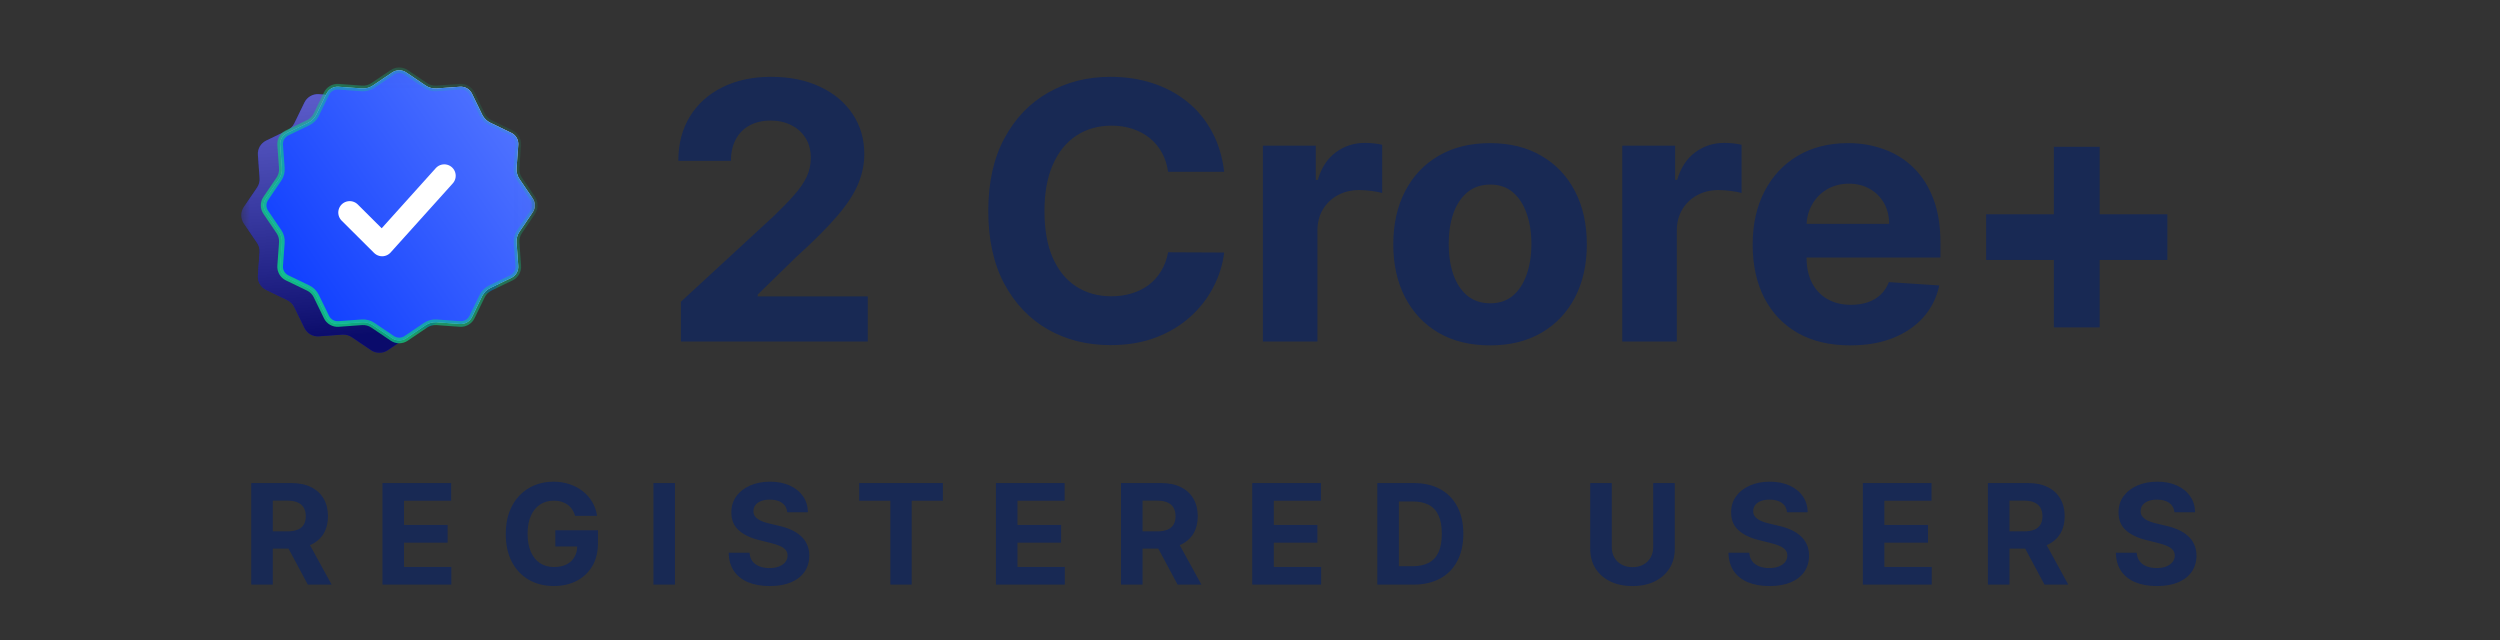
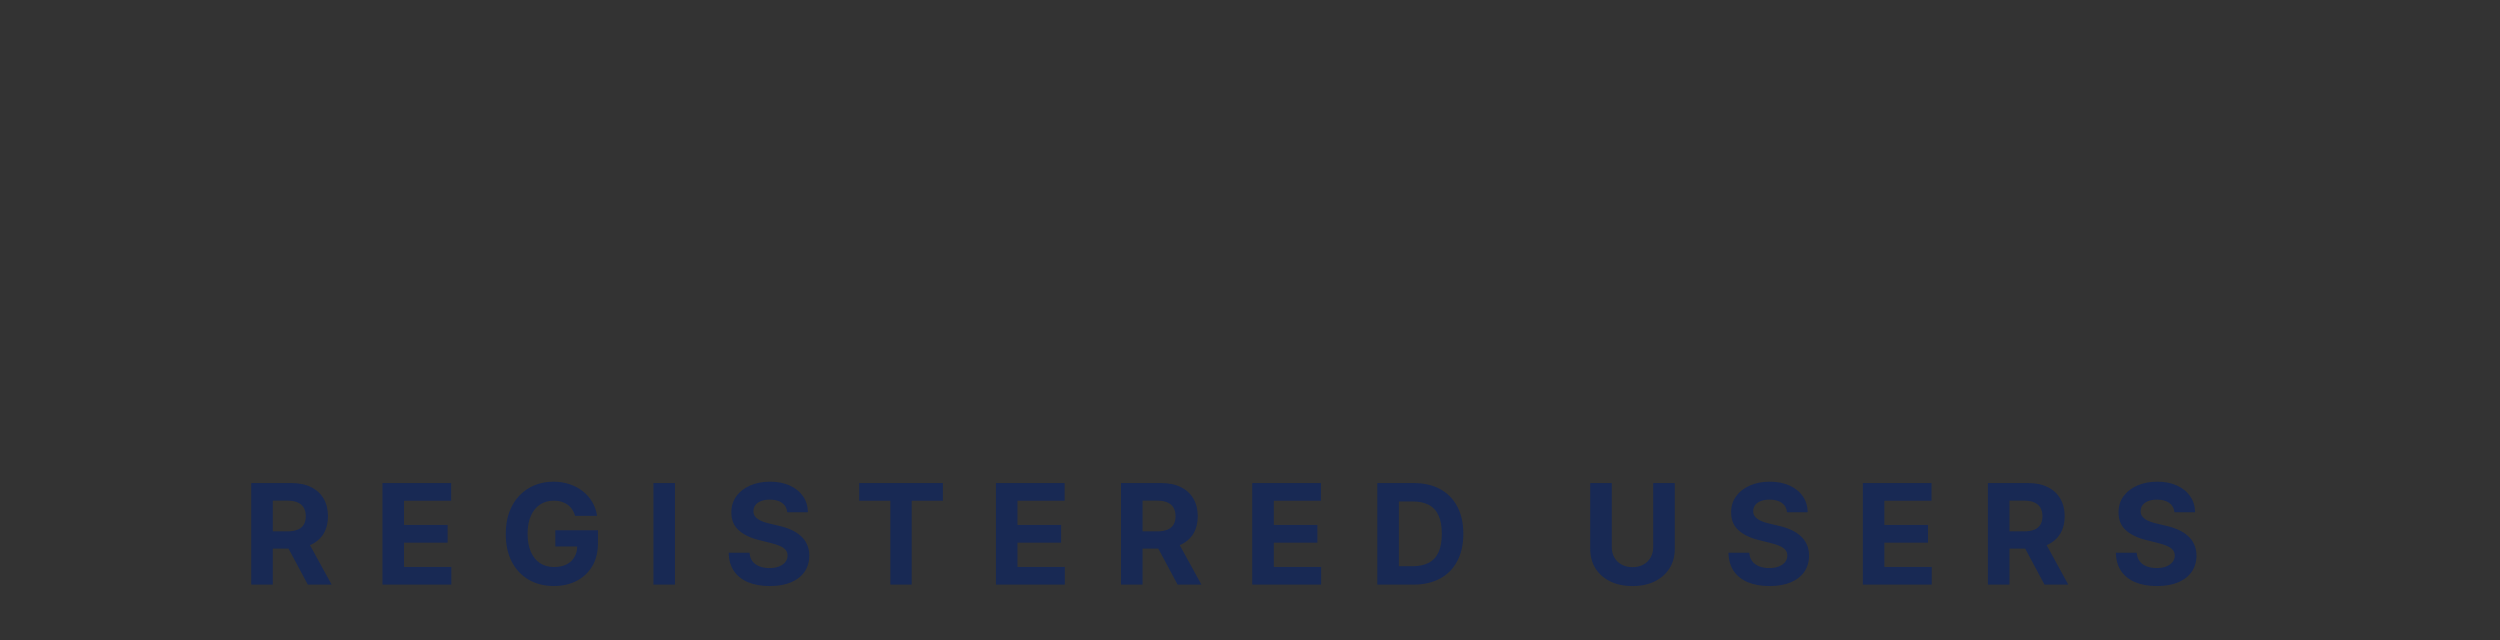
<svg xmlns="http://www.w3.org/2000/svg" width="125" height="32" viewBox="0 0 125 32" fill="none">
  <rect x="0" y="0" width="125" height="32" fill="#333333" stroke="none" />
  <mask id="mask0_2001_439" style="mask-type:luminance" maskUnits="userSpaceOnUse" x="11" y="3" width="16" height="15">
-     <path d="M26.975 3.034H11.956V17.996H26.975V3.034Z" fill="white" />
-   </mask>
+     </mask>
  <g mask="url(#mask0_2001_439)">
    <path d="M20.705 12.12C20.91 12.12 21.076 11.954 21.076 11.749C21.076 11.545 20.91 11.379 20.705 11.379C20.499 11.379 20.333 11.545 20.333 11.749C20.333 11.954 20.499 12.12 20.705 12.12Z" fill="white" stroke="white" stroke-width="1.128" stroke-linecap="round" stroke-linejoin="round" />
    <path d="M18.714 4.317C18.88 4.256 19.062 4.256 19.228 4.317L20.421 4.756C20.52 4.792 20.626 4.807 20.732 4.8L21.998 4.708C22.301 4.686 22.588 4.851 22.72 5.123L23.231 6.174C23.304 6.324 23.425 6.445 23.576 6.518L24.631 7.027C24.904 7.159 25.07 7.444 25.048 7.747L24.963 8.911C24.951 9.077 24.995 9.242 25.089 9.38L25.747 10.346C25.918 10.597 25.918 10.927 25.747 11.178L25.089 12.143C24.995 12.281 24.951 12.447 24.963 12.613L25.048 13.777C25.07 14.08 24.904 14.365 24.631 14.497L23.436 15.073C23.375 15.103 23.318 15.141 23.266 15.186L22.588 15.788C22.53 15.839 22.465 15.881 22.394 15.912L20.633 16.685C20.592 16.703 20.553 16.725 20.516 16.75L19.388 17.512C19.136 17.683 18.806 17.683 18.554 17.512L17.584 16.857C17.446 16.763 17.28 16.719 17.113 16.731L15.944 16.816C15.641 16.838 15.355 16.673 15.222 16.4L14.711 15.35C14.638 15.2 14.517 15.079 14.366 15.006L13.312 14.497C13.038 14.365 12.872 14.08 12.895 13.777L12.979 12.613C12.992 12.447 12.947 12.281 12.853 12.143L12.195 11.178C12.024 10.927 12.024 10.597 12.195 10.346L12.853 9.38C12.947 9.242 12.992 9.077 12.979 8.911L12.895 7.747C12.872 7.444 13.038 7.159 13.312 7.027L14.366 6.518C14.517 6.445 14.638 6.324 14.711 6.174L15.222 5.123C15.355 4.851 15.641 4.686 15.944 4.708L17.21 4.8C17.316 4.807 17.422 4.792 17.521 4.756L18.714 4.317Z" fill="#1517D6" />
    <path style="mix-blend-mode:luminosity" d="M18.714 4.317C18.88 4.256 19.062 4.256 19.228 4.317L20.421 4.756C20.52 4.792 20.626 4.807 20.732 4.8L21.998 4.708C22.301 4.686 22.588 4.851 22.72 5.123L23.231 6.174C23.304 6.324 23.425 6.445 23.576 6.518L24.631 7.027C24.904 7.159 25.07 7.444 25.048 7.747L24.963 8.911C24.951 9.077 24.995 9.242 25.089 9.38L25.747 10.346C25.918 10.597 25.918 10.927 25.747 11.178L25.089 12.143C24.995 12.281 24.951 12.447 24.963 12.613L25.048 13.777C25.07 14.08 24.904 14.365 24.631 14.497L23.436 15.073C23.375 15.103 23.318 15.141 23.266 15.186L22.588 15.788C22.53 15.839 22.465 15.881 22.394 15.912L20.633 16.685C20.592 16.703 20.553 16.725 20.516 16.75L19.388 17.512C19.136 17.683 18.806 17.683 18.554 17.512L17.584 16.857C17.446 16.763 17.28 16.719 17.113 16.731L15.944 16.816C15.641 16.838 15.355 16.673 15.222 16.4L14.711 15.35C14.638 15.2 14.517 15.079 14.366 15.006L13.312 14.497C13.038 14.365 12.872 14.08 12.895 13.777L12.979 12.613C12.992 12.447 12.947 12.281 12.853 12.143L12.195 11.178C12.024 10.927 12.024 10.597 12.195 10.346L12.853 9.38C12.947 9.242 12.992 9.077 12.979 8.911L12.895 7.747C12.872 7.444 13.038 7.159 13.312 7.027L14.366 6.518C14.517 6.445 14.638 6.324 14.711 6.174L15.222 5.123C15.355 4.851 15.641 4.686 15.944 4.708L17.21 4.8C17.316 4.807 17.422 4.792 17.521 4.756L18.714 4.317Z" fill="url(#paint0_linear_2001_439)" />
    <path d="M19.614 3.62C19.824 3.478 20.099 3.478 20.309 3.62L21.279 4.275C21.44 4.385 21.634 4.436 21.828 4.422L22.997 4.337C23.25 4.319 23.489 4.456 23.599 4.684L24.11 5.734C24.195 5.909 24.337 6.05 24.512 6.135L25.567 6.644C25.795 6.754 25.933 6.992 25.914 7.244L25.829 8.409C25.815 8.602 25.868 8.795 25.977 8.956L26.635 9.922C26.777 10.131 26.777 10.406 26.635 10.615L25.977 11.581C25.867 11.741 25.815 11.934 25.829 12.128L25.914 13.292C25.933 13.544 25.795 13.783 25.567 13.893L24.512 14.401C24.337 14.486 24.195 14.627 24.11 14.802L23.599 15.853C23.489 16.081 23.25 16.217 22.997 16.199L21.828 16.114C21.634 16.1 21.44 16.152 21.279 16.261L20.309 16.917C20.1 17.059 19.824 17.059 19.614 16.917L18.644 16.261C18.483 16.152 18.289 16.101 18.095 16.114L16.926 16.199C16.673 16.217 16.434 16.08 16.324 15.853L15.813 14.802C15.728 14.627 15.586 14.486 15.41 14.401L14.356 13.893C14.128 13.783 13.99 13.544 14.008 13.292L14.093 12.128C14.107 11.934 14.056 11.741 13.946 11.581L13.289 10.615C13.146 10.406 13.146 10.131 13.289 9.922L13.946 8.956C14.056 8.795 14.107 8.602 14.093 8.409L14.008 7.244C13.99 6.992 14.128 6.754 14.356 6.644L15.41 6.135C15.586 6.05 15.728 5.909 15.813 5.734L16.324 4.684C16.434 4.456 16.673 4.319 16.926 4.337L18.095 4.422C18.289 4.436 18.483 4.384 18.644 4.275L19.614 3.62Z" fill="white" />
    <path d="M19.614 3.62C19.824 3.478 20.099 3.478 20.309 3.62L21.279 4.275C21.44 4.385 21.634 4.436 21.828 4.422L22.997 4.337C23.25 4.319 23.489 4.456 23.599 4.684L24.11 5.734C24.195 5.909 24.337 6.05 24.512 6.135L25.567 6.644C25.795 6.754 25.933 6.992 25.914 7.244L25.829 8.409C25.815 8.602 25.868 8.795 25.977 8.956L26.635 9.922C26.777 10.131 26.777 10.406 26.635 10.615L25.977 11.581C25.867 11.741 25.815 11.934 25.829 12.128L25.914 13.292C25.933 13.544 25.795 13.783 25.567 13.893L24.512 14.401C24.337 14.486 24.195 14.627 24.11 14.802L23.599 15.853C23.489 16.081 23.25 16.217 22.997 16.199L21.828 16.114C21.634 16.1 21.44 16.152 21.279 16.261L20.309 16.917C20.1 17.059 19.824 17.059 19.614 16.917L18.644 16.261C18.483 16.152 18.289 16.101 18.095 16.114L16.926 16.199C16.673 16.217 16.434 16.08 16.324 15.853L15.813 14.802C15.728 14.627 15.586 14.486 15.41 14.401L14.356 13.893C14.128 13.783 13.99 13.544 14.008 13.292L14.093 12.128C14.107 11.934 14.056 11.741 13.946 11.581L13.289 10.615C13.146 10.406 13.146 10.131 13.289 9.922L13.946 8.956C14.056 8.795 14.107 8.602 14.093 8.409L14.008 7.244C13.99 6.992 14.128 6.754 14.356 6.644L15.41 6.135C15.586 6.05 15.728 5.909 15.813 5.734L16.324 4.684C16.434 4.456 16.673 4.319 16.926 4.337L18.095 4.422C18.289 4.436 18.483 4.384 18.644 4.275L19.614 3.62Z" fill="url(#paint1_linear_2001_439)" />
    <path d="M19.614 3.62C19.824 3.478 20.099 3.478 20.309 3.62L21.279 4.275C21.44 4.385 21.634 4.436 21.828 4.422L22.997 4.337C23.25 4.319 23.489 4.456 23.599 4.684L24.11 5.734C24.195 5.909 24.337 6.05 24.512 6.135L25.567 6.644C25.795 6.754 25.933 6.992 25.914 7.244L25.829 8.409C25.815 8.602 25.868 8.795 25.977 8.956L26.635 9.922C26.777 10.131 26.777 10.406 26.635 10.615L25.977 11.581C25.867 11.741 25.815 11.934 25.829 12.128L25.914 13.292C25.933 13.544 25.795 13.783 25.567 13.893L24.512 14.401C24.337 14.486 24.195 14.627 24.11 14.802L23.599 15.853C23.489 16.081 23.25 16.217 22.997 16.199L21.828 16.114C21.634 16.1 21.44 16.152 21.279 16.261L20.309 16.917C20.1 17.059 19.824 17.059 19.614 16.917L18.644 16.261C18.483 16.152 18.289 16.101 18.095 16.114L16.926 16.199C16.673 16.217 16.434 16.08 16.324 15.853L15.813 14.802C15.728 14.627 15.586 14.486 15.41 14.401L14.356 13.893C14.128 13.783 13.99 13.544 14.008 13.292L14.093 12.128C14.107 11.934 14.056 11.741 13.946 11.581L13.289 10.615C13.146 10.406 13.146 10.131 13.289 9.922L13.946 8.956C14.056 8.795 14.107 8.602 14.093 8.409L14.008 7.244C13.99 6.992 14.128 6.754 14.356 6.644L15.41 6.135C15.586 6.05 15.728 5.909 15.813 5.734L16.324 4.684C16.434 4.456 16.673 4.319 16.926 4.337L18.095 4.422C18.289 4.436 18.483 4.384 18.644 4.275L19.614 3.62Z" stroke="url(#paint2_linear_2001_439)" stroke-width="0.282" />
-     <path d="M17.485 10.627L19.107 12.242L22.214 8.788" stroke="white" stroke-width="1.142" stroke-linecap="round" stroke-linejoin="round" />
  </g>
-   <path d="M34.044 17.078V15.088L38.71 10.784C39.107 10.402 39.44 10.057 39.708 9.751C39.981 9.445 40.188 9.146 40.329 8.852C40.47 8.555 40.54 8.234 40.54 7.89C40.54 7.507 40.453 7.178 40.278 6.901C40.103 6.621 39.864 6.406 39.561 6.257C39.258 6.104 38.915 6.028 38.531 6.028C38.13 6.028 37.78 6.109 37.481 6.27C37.182 6.432 36.952 6.663 36.79 6.965C36.628 7.267 36.547 7.626 36.547 8.043H33.916C33.916 7.188 34.111 6.447 34.499 5.817C34.887 5.188 35.431 4.702 36.131 4.357C36.831 4.013 37.637 3.841 38.55 3.841C39.489 3.841 40.306 4.007 41.001 4.338C41.701 4.665 42.245 5.12 42.633 5.703C43.021 6.285 43.215 6.952 43.215 7.705C43.215 8.198 43.117 8.685 42.921 9.165C42.729 9.645 42.386 10.179 41.891 10.765C41.396 11.348 40.698 12.047 39.798 12.863L37.884 14.731V14.82H43.388V17.078H34.044ZM61.209 8.591H58.405C58.354 8.23 58.25 7.909 58.092 7.628C57.934 7.343 57.731 7.101 57.484 6.901C57.236 6.702 56.95 6.549 56.626 6.442C56.306 6.336 55.959 6.283 55.583 6.283C54.905 6.283 54.314 6.451 53.81 6.787C53.307 7.118 52.916 7.603 52.639 8.24C52.362 8.874 52.223 9.643 52.223 10.548C52.223 11.479 52.362 12.261 52.639 12.895C52.921 13.528 53.313 14.006 53.817 14.329C54.32 14.652 54.903 14.814 55.564 14.814C55.935 14.814 56.279 14.765 56.594 14.667C56.914 14.57 57.198 14.427 57.446 14.24C57.693 14.049 57.898 13.817 58.06 13.545C58.226 13.273 58.341 12.963 58.405 12.614L61.209 12.627C61.136 13.226 60.955 13.805 60.665 14.361C60.379 14.914 59.993 15.409 59.506 15.847C59.024 16.28 58.448 16.625 57.778 16.88C57.113 17.131 56.36 17.256 55.519 17.256C54.35 17.256 53.305 16.992 52.383 16.465C51.466 15.938 50.741 15.175 50.207 14.176C49.678 13.178 49.414 11.968 49.414 10.548C49.414 9.124 49.682 7.913 50.22 6.914C50.758 5.915 51.487 5.154 52.409 4.631C53.33 4.104 54.367 3.841 55.519 3.841C56.279 3.841 56.983 3.947 57.631 4.16C58.284 4.372 58.862 4.682 59.365 5.091C59.869 5.494 60.278 5.99 60.594 6.576C60.914 7.163 61.119 7.834 61.209 8.591ZM63.145 17.078V7.284H65.788V8.993H65.89C66.069 8.385 66.37 7.926 66.792 7.615C67.215 7.301 67.701 7.144 68.251 7.144C68.388 7.144 68.535 7.152 68.693 7.169C68.851 7.186 68.99 7.21 69.109 7.239V9.649C68.981 9.611 68.804 9.577 68.578 9.547C68.352 9.518 68.145 9.503 67.957 9.503C67.556 9.503 67.198 9.59 66.882 9.764C66.57 9.934 66.323 10.172 66.139 10.478C65.96 10.784 65.871 11.137 65.871 11.537V17.078H63.145ZM74.502 17.269C73.508 17.269 72.649 17.058 71.923 16.637C71.202 16.212 70.646 15.622 70.253 14.865C69.861 14.104 69.664 13.222 69.664 12.219C69.664 11.207 69.861 10.323 70.253 9.567C70.646 8.806 71.202 8.215 71.923 7.794C72.649 7.369 73.508 7.156 74.502 7.156C75.497 7.156 76.354 7.369 77.075 7.794C77.801 8.215 78.359 8.806 78.752 9.567C79.145 10.323 79.341 11.207 79.341 12.219C79.341 13.222 79.145 14.104 78.752 14.865C78.359 15.622 77.801 16.212 77.075 16.637C76.354 17.058 75.497 17.269 74.502 17.269ZM74.515 15.165C74.968 15.165 75.345 15.037 75.648 14.782C75.951 14.523 76.179 14.17 76.333 13.724C76.491 13.277 76.57 12.769 76.57 12.2C76.57 11.63 76.491 11.122 76.333 10.676C76.179 10.23 75.951 9.877 75.648 9.618C75.345 9.358 74.968 9.229 74.515 9.229C74.059 9.229 73.675 9.358 73.363 9.618C73.056 9.877 72.824 10.23 72.666 10.676C72.512 11.122 72.435 11.63 72.435 12.2C72.435 12.769 72.512 13.277 72.666 13.724C72.824 14.17 73.056 14.523 73.363 14.782C73.675 15.037 74.059 15.165 74.515 15.165ZM81.114 17.078V7.284H83.757V8.993H83.859C84.038 8.385 84.339 7.926 84.761 7.615C85.184 7.301 85.67 7.144 86.221 7.144C86.357 7.144 86.504 7.152 86.662 7.169C86.82 7.186 86.959 7.21 87.078 7.239V9.649C86.95 9.611 86.773 9.577 86.547 9.547C86.321 9.518 86.114 9.503 85.926 9.503C85.525 9.503 85.167 9.59 84.851 9.764C84.54 9.934 84.292 10.172 84.109 10.478C83.93 10.784 83.84 11.137 83.84 11.537V17.078H81.114ZM92.51 17.269C91.499 17.269 90.629 17.065 89.899 16.657C89.174 16.244 88.615 15.662 88.222 14.91C87.83 14.153 87.633 13.258 87.633 12.225C87.633 11.218 87.83 10.334 88.222 9.573C88.615 8.812 89.167 8.219 89.88 7.794C90.597 7.369 91.437 7.156 92.401 7.156C93.05 7.156 93.653 7.261 94.213 7.469C94.776 7.673 95.266 7.981 95.684 8.393C96.107 8.806 96.435 9.324 96.67 9.949C96.905 10.57 97.022 11.296 97.022 12.13V12.876H88.721V11.192H94.456C94.456 10.801 94.37 10.455 94.2 10.153C94.029 9.851 93.792 9.615 93.489 9.445C93.191 9.271 92.843 9.184 92.446 9.184C92.032 9.184 91.665 9.28 91.345 9.471C91.029 9.658 90.782 9.911 90.603 10.23C90.424 10.544 90.332 10.895 90.328 11.282V12.882C90.328 13.367 90.417 13.785 90.597 14.138C90.78 14.491 91.038 14.763 91.371 14.954C91.704 15.146 92.098 15.241 92.555 15.241C92.858 15.241 93.135 15.199 93.387 15.114C93.639 15.029 93.854 14.901 94.033 14.731C94.213 14.561 94.349 14.353 94.443 14.106L96.964 14.272C96.836 14.876 96.574 15.403 96.177 15.853C95.785 16.3 95.277 16.648 94.654 16.899C94.035 17.146 93.321 17.269 92.51 17.269ZM102.692 16.37V7.341H104.983V16.37H102.692ZM99.307 12.997V10.714H108.369V12.997H99.307Z" fill="#182954" />
  <path d="M12.562 29.231V24.153H14.573C14.958 24.153 15.286 24.221 15.558 24.359C15.832 24.494 16.04 24.687 16.183 24.936C16.327 25.184 16.399 25.476 16.399 25.812C16.399 26.149 16.326 26.439 16.18 26.682C16.035 26.923 15.823 27.108 15.546 27.238C15.27 27.366 14.937 27.431 14.545 27.431H13.199V26.568H14.371C14.577 26.568 14.748 26.54 14.884 26.484C15.02 26.427 15.121 26.343 15.188 26.231C15.255 26.118 15.29 25.979 15.29 25.812C15.29 25.643 15.255 25.501 15.188 25.385C15.121 25.27 15.019 25.182 14.881 25.122C14.745 25.061 14.574 25.031 14.366 25.031H13.639V29.231H12.562ZM15.314 26.92L16.581 29.231H15.392L14.152 26.92H15.314ZM19.123 29.231V24.153H22.558V25.038H20.201V26.248H22.381V27.133H20.201V28.346H22.568V29.231H19.123ZM28.757 25.794C28.722 25.674 28.673 25.567 28.61 25.475C28.547 25.38 28.47 25.301 28.379 25.236C28.289 25.17 28.186 25.12 28.07 25.085C27.956 25.05 27.829 25.033 27.689 25.033C27.429 25.033 27.2 25.098 27.002 25.227C26.807 25.355 26.654 25.543 26.544 25.79C26.435 26.034 26.38 26.333 26.38 26.687C26.38 27.041 26.434 27.342 26.542 27.59C26.65 27.838 26.802 28.027 27 28.157C27.197 28.286 27.43 28.351 27.699 28.351C27.943 28.351 28.151 28.308 28.324 28.222C28.498 28.134 28.631 28.011 28.722 27.852C28.815 27.694 28.862 27.506 28.862 27.29L29.081 27.322H27.767V26.514H29.899V27.153C29.899 27.599 29.805 27.983 29.616 28.304C29.427 28.623 29.166 28.869 28.834 29.043C28.502 29.215 28.122 29.3 27.694 29.3C27.216 29.3 26.797 29.196 26.435 28.986C26.073 28.774 25.791 28.474 25.589 28.086C25.388 27.695 25.288 27.233 25.288 26.697C25.288 26.285 25.347 25.918 25.467 25.596C25.588 25.272 25.757 24.998 25.975 24.773C26.192 24.548 26.445 24.377 26.734 24.259C27.022 24.142 27.335 24.084 27.672 24.084C27.961 24.084 28.229 24.126 28.478 24.21C28.727 24.293 28.948 24.41 29.14 24.562C29.334 24.714 29.493 24.895 29.616 25.105C29.738 25.313 29.817 25.543 29.852 25.794H28.757ZM33.749 24.153V29.231H32.671V24.153H33.749ZM39.363 25.613C39.343 25.413 39.258 25.258 39.107 25.147C38.956 25.037 38.751 24.981 38.492 24.981C38.316 24.981 38.168 25.006 38.046 25.055C37.925 25.103 37.832 25.17 37.768 25.256C37.705 25.342 37.673 25.44 37.673 25.549C37.67 25.64 37.689 25.719 37.73 25.787C37.774 25.855 37.832 25.913 37.907 25.963C37.982 26.011 38.068 26.053 38.166 26.089C38.264 26.124 38.368 26.154 38.48 26.179L38.937 26.288C39.16 26.337 39.364 26.404 39.55 26.486C39.736 26.569 39.897 26.671 40.032 26.791C40.169 26.912 40.274 27.054 40.349 27.218C40.425 27.381 40.464 27.569 40.466 27.78C40.464 28.091 40.384 28.361 40.227 28.589C40.071 28.815 39.845 28.991 39.55 29.117C39.256 29.241 38.902 29.303 38.487 29.303C38.075 29.303 37.717 29.24 37.412 29.115C37.108 28.989 36.871 28.803 36.7 28.557C36.531 28.309 36.442 28.002 36.434 27.637H37.477C37.488 27.807 37.537 27.949 37.623 28.063C37.711 28.176 37.828 28.261 37.974 28.319C38.122 28.375 38.289 28.403 38.474 28.403C38.657 28.403 38.816 28.377 38.95 28.324C39.086 28.271 39.191 28.197 39.266 28.103C39.341 28.009 39.378 27.9 39.378 27.778C39.378 27.664 39.344 27.568 39.276 27.49C39.21 27.413 39.112 27.347 38.982 27.292C38.855 27.238 38.698 27.188 38.512 27.143L37.957 27.004C37.527 26.9 37.188 26.738 36.939 26.516C36.69 26.294 36.566 25.996 36.568 25.621C36.566 25.313 36.649 25.045 36.815 24.815C36.982 24.585 37.212 24.406 37.504 24.277C37.796 24.148 38.128 24.084 38.499 24.084C38.878 24.084 39.208 24.148 39.49 24.277C39.774 24.406 39.994 24.585 40.152 24.815C40.31 25.045 40.391 25.311 40.396 25.613H39.363ZM42.959 25.038V24.153H47.145V25.038H45.584V29.231H44.519V25.038H42.959ZM49.797 29.231V24.153H53.231V25.038H50.874V26.248H53.055V27.133H50.874V28.346H53.241V29.231H49.797ZM56.05 29.231V24.153H58.061C58.446 24.153 58.775 24.221 59.047 24.359C59.321 24.494 59.529 24.687 59.672 24.936C59.816 25.184 59.888 25.476 59.888 25.812C59.888 26.149 59.815 26.439 59.669 26.682C59.523 26.923 59.312 27.108 59.035 27.238C58.759 27.366 58.426 27.431 58.034 27.431H56.688V26.568H57.86C58.066 26.568 58.236 26.54 58.373 26.484C58.509 26.427 58.61 26.343 58.676 26.231C58.744 26.118 58.778 25.979 58.778 25.812C58.778 25.643 58.744 25.501 58.676 25.385C58.61 25.27 58.508 25.182 58.37 25.122C58.234 25.061 58.062 25.031 57.855 25.031H57.128V29.231H56.05ZM58.803 26.92L60.07 29.231H58.88L57.641 26.92H58.803ZM62.612 29.231V24.153H66.047V25.038H63.69V26.248H65.87V27.133H63.69V28.346H66.057V29.231H62.612ZM70.673 29.231H68.866V24.153H70.688C71.2 24.153 71.642 24.255 72.012 24.458C72.382 24.66 72.666 24.95 72.865 25.328C73.066 25.707 73.167 26.16 73.167 26.687C73.167 27.216 73.066 27.671 72.865 28.051C72.666 28.431 72.38 28.723 72.007 28.926C71.635 29.129 71.19 29.231 70.673 29.231ZM69.944 28.311H70.628C70.947 28.311 71.215 28.255 71.432 28.142C71.651 28.029 71.815 27.852 71.925 27.614C72.036 27.375 72.091 27.066 72.091 26.687C72.091 26.312 72.036 26.005 71.925 25.767C71.815 25.529 71.652 25.354 71.434 25.241C71.217 25.129 70.949 25.073 70.63 25.073H69.944V28.311ZM82.66 24.153H83.738V27.451C83.738 27.821 83.649 28.145 83.471 28.423C83.296 28.7 83.049 28.917 82.732 29.072C82.415 29.226 82.046 29.303 81.625 29.303C81.202 29.303 80.832 29.226 80.515 29.072C80.198 28.917 79.951 28.7 79.775 28.423C79.6 28.145 79.512 27.821 79.512 27.451V24.153H80.589V27.359C80.589 27.552 80.632 27.724 80.716 27.875C80.803 28.025 80.924 28.143 81.08 28.229C81.236 28.315 81.417 28.358 81.625 28.358C81.834 28.358 82.016 28.315 82.17 28.229C82.326 28.143 82.446 28.025 82.531 27.875C82.617 27.724 82.66 27.552 82.66 27.359V24.153ZM89.352 25.613C89.332 25.413 89.246 25.258 89.096 25.147C88.945 25.037 88.74 24.981 88.481 24.981C88.305 24.981 88.156 25.006 88.035 25.055C87.914 25.103 87.821 25.17 87.757 25.256C87.694 25.342 87.662 25.44 87.662 25.549C87.659 25.64 87.678 25.719 87.719 25.787C87.762 25.855 87.821 25.913 87.896 25.963C87.971 26.011 88.057 26.053 88.155 26.089C88.253 26.124 88.357 26.154 88.468 26.179L88.926 26.288C89.149 26.337 89.353 26.404 89.538 26.486C89.724 26.569 89.885 26.671 90.021 26.791C90.157 26.912 90.263 27.054 90.338 27.218C90.414 27.381 90.453 27.569 90.454 27.78C90.453 28.091 90.373 28.361 90.216 28.589C90.059 28.815 89.834 28.991 89.538 29.117C89.245 29.241 88.891 29.303 88.476 29.303C88.064 29.303 87.706 29.24 87.401 29.115C87.097 28.989 86.86 28.803 86.689 28.557C86.52 28.309 86.431 28.002 86.423 27.637H87.465C87.477 27.807 87.526 27.949 87.612 28.063C87.7 28.176 87.817 28.261 87.963 28.319C88.111 28.375 88.278 28.403 88.463 28.403C88.646 28.403 88.804 28.377 88.939 28.324C89.075 28.271 89.18 28.197 89.255 28.103C89.329 28.009 89.367 27.9 89.367 27.778C89.367 27.664 89.333 27.568 89.265 27.49C89.198 27.413 89.1 27.347 88.971 27.292C88.843 27.238 88.686 27.188 88.501 27.143L87.946 27.004C87.516 26.9 87.177 26.738 86.928 26.516C86.679 26.294 86.555 25.996 86.557 25.621C86.555 25.313 86.637 25.045 86.803 24.815C86.971 24.585 87.201 24.406 87.493 24.277C87.785 24.148 88.117 24.084 88.488 24.084C88.867 24.084 89.197 24.148 89.479 24.277C89.763 24.406 89.983 24.585 90.141 24.815C90.299 25.045 90.38 25.311 90.385 25.613H89.352ZM93.142 29.231V24.153H96.576V25.038H94.219V26.248H96.4V27.133H94.219V28.346H96.586V29.231H93.142ZM99.395 29.231V24.153H101.407C101.791 24.153 102.12 24.221 102.392 24.359C102.665 24.494 102.874 24.687 103.017 24.936C103.161 25.184 103.234 25.476 103.234 25.812C103.234 26.149 103.16 26.439 103.014 26.682C102.868 26.923 102.657 27.108 102.38 27.238C102.104 27.366 101.77 27.431 101.379 27.431H100.032V26.568H101.205C101.41 26.568 101.582 26.54 101.718 26.484C101.854 26.427 101.955 26.343 102.022 26.231C102.089 26.118 102.123 25.979 102.123 25.812C102.123 25.643 102.089 25.501 102.022 25.385C101.955 25.27 101.853 25.182 101.715 25.122C101.579 25.061 101.408 25.031 101.199 25.031H100.473V29.231H99.395ZM102.148 26.92L103.414 29.231H102.225L100.986 26.92H102.148ZM108.723 25.613C108.702 25.413 108.617 25.258 108.466 25.147C108.315 25.037 108.11 24.981 107.851 24.981C107.675 24.981 107.526 25.006 107.405 25.055C107.285 25.103 107.192 25.17 107.127 25.256C107.064 25.342 107.032 25.44 107.032 25.549C107.029 25.64 107.048 25.719 107.09 25.787C107.133 25.855 107.192 25.913 107.266 25.963C107.341 26.011 107.427 26.053 107.525 26.089C107.623 26.124 107.728 26.154 107.839 26.179L108.297 26.288C108.519 26.337 108.723 26.404 108.909 26.486C109.095 26.569 109.256 26.671 109.392 26.791C109.528 26.912 109.633 27.054 109.708 27.218C109.784 27.381 109.823 27.569 109.825 27.78C109.823 28.091 109.743 28.361 109.586 28.589C109.43 28.815 109.204 28.991 108.909 29.117C108.616 29.241 108.261 29.303 107.846 29.303C107.434 29.303 107.076 29.24 106.771 29.115C106.467 28.989 106.23 28.803 106.059 28.557C105.89 28.309 105.802 28.002 105.793 27.637H106.835C106.848 27.807 106.896 27.949 106.983 28.063C107.071 28.176 107.187 28.261 107.333 28.319C107.481 28.375 107.648 28.403 107.834 28.403C108.017 28.403 108.175 28.377 108.309 28.324C108.445 28.271 108.551 28.197 108.625 28.103C108.7 28.009 108.738 27.9 108.738 27.778C108.738 27.664 108.703 27.568 108.635 27.49C108.569 27.413 108.471 27.347 108.341 27.292C108.213 27.238 108.057 27.188 107.871 27.143L107.316 27.004C106.886 26.9 106.547 26.738 106.298 26.516C106.049 26.294 105.925 25.996 105.927 25.621C105.925 25.313 106.008 25.045 106.174 24.815C106.342 24.585 106.571 24.406 106.863 24.277C107.155 24.148 107.487 24.084 107.858 24.084C108.237 24.084 108.567 24.148 108.849 24.277C109.133 24.406 109.353 24.585 109.511 24.815C109.669 25.045 109.75 25.311 109.755 25.613H108.723Z" fill="#182954" />
  <defs>
    <linearGradient id="paint0_linear_2001_439" x1="17.521" y1="-0.033" x2="18.973" y2="17.675" gradientUnits="userSpaceOnUse">
      <stop stop-color="white" stop-opacity="0.4" />
      <stop offset="0.941" stop-opacity="0.5" />
    </linearGradient>
    <linearGradient id="paint1_linear_2001_439" x1="24.573" y1="3.236" x2="9.66" y2="13.453" gradientUnits="userSpaceOnUse">
      <stop stop-color="#5375FF" />
      <stop offset="1" stop-color="#0033FF" />
    </linearGradient>
    <linearGradient id="paint2_linear_2001_439" x1="13.413" y1="16.561" x2="27.119" y2="5.155" gradientUnits="userSpaceOnUse">
      <stop stop-color="#10CF84" />
      <stop offset="1" stop-color="#10CF84" stop-opacity="0" />
    </linearGradient>
  </defs>
</svg>